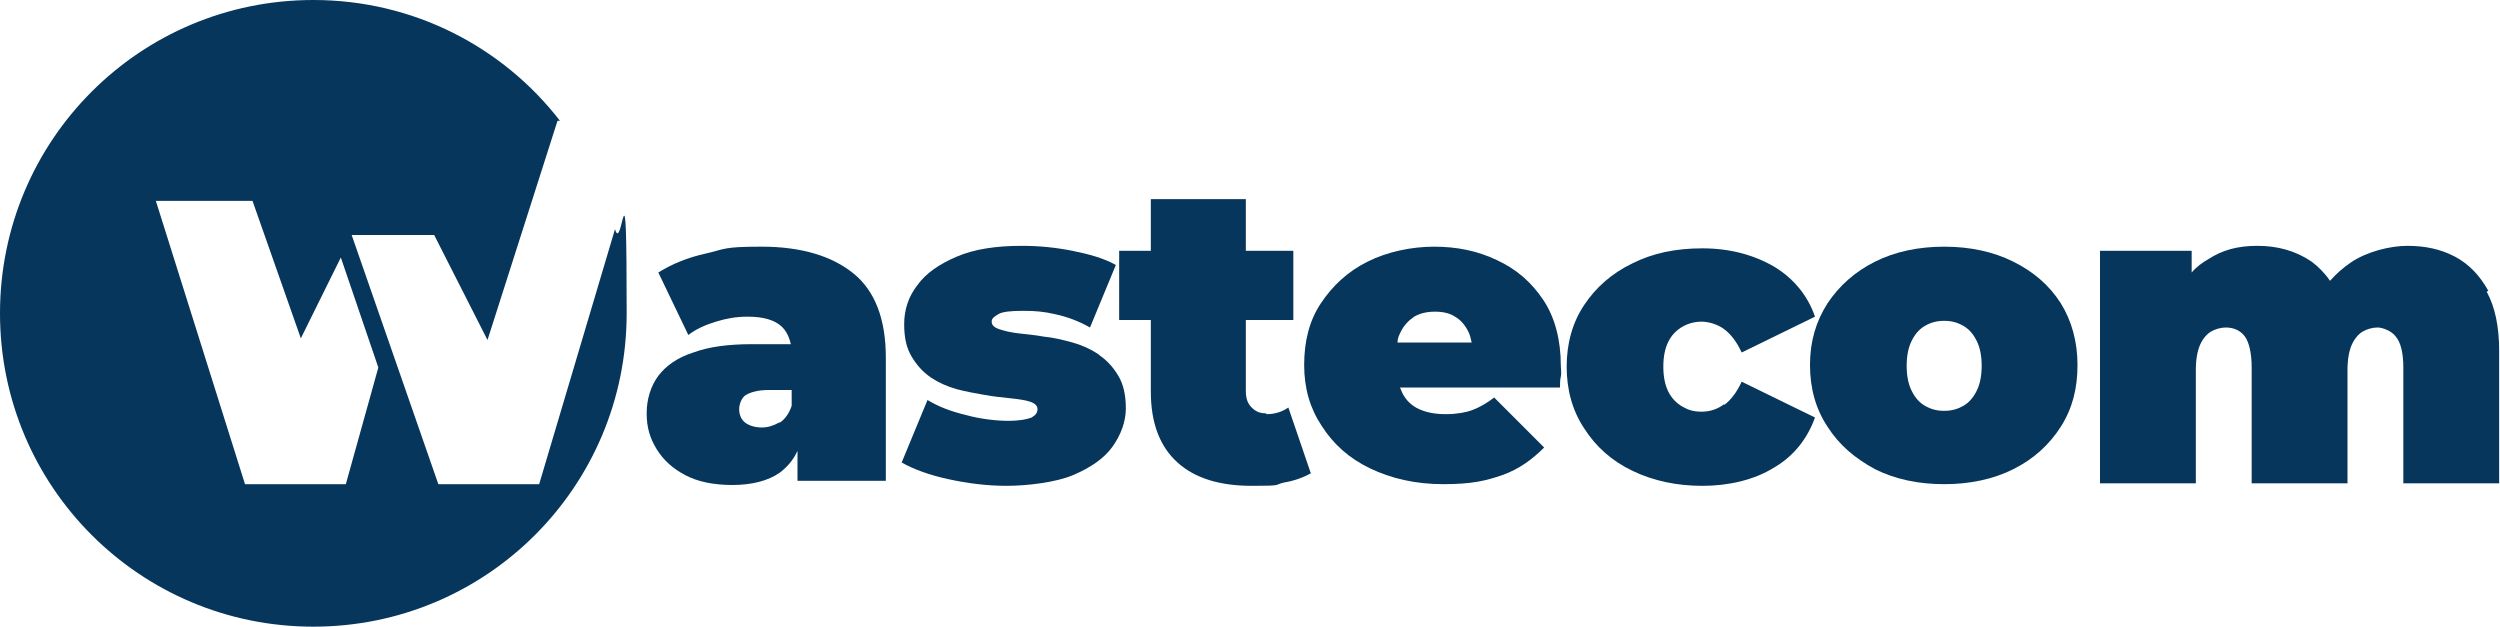
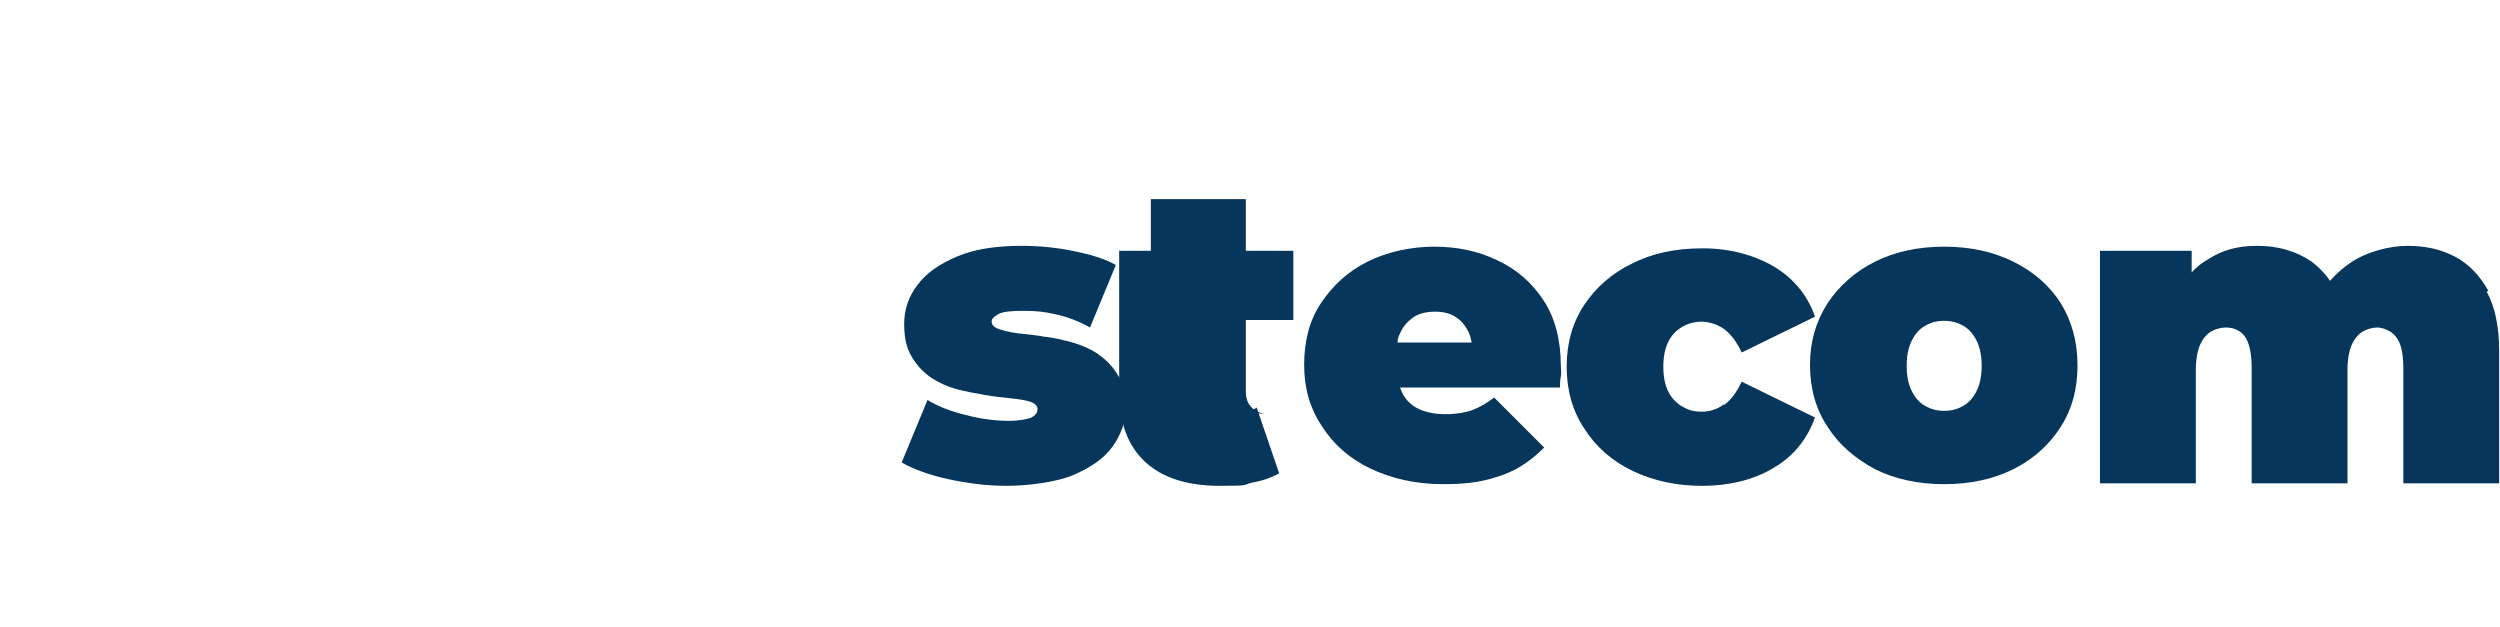
<svg xmlns="http://www.w3.org/2000/svg" id="Layer_1" version="1.1" viewBox="0 0 300 75.2">
  <defs>
    <style>
      .st0 {
        fill: #06365B;
      }
    </style>
  </defs>
  <g>
-     <path class="st0" d="M102.4,32.8c-2.6-2.1-6.3-3.2-11-3.2s-4.4.3-6.6.8c-2.3.5-4.2,1.3-5.8,2.3l3.6,7.5c.9-.7,2-1.2,3.3-1.6s2.5-.6,3.8-.6c1.9,0,3.2.4,4,1.1.6.5,1,1.3,1.2,2.2h-4.6c-2.9,0-5.2.3-7.1,1-1.9.6-3.3,1.6-4.2,2.8-.9,1.2-1.4,2.8-1.4,4.5s.4,3,1.2,4.3c.8,1.3,1.9,2.3,3.4,3.1,1.5.8,3.4,1.2,5.7,1.2s4.3-.5,5.7-1.5c.9-.7,1.6-1.5,2.1-2.6v3.6h10.6v-14.8c0-4.6-1.3-8-3.9-10.1,0,0,0,0,0,0ZM93.5,50.7c-.7.4-1.4.6-2.1.6s-1.5-.2-2-.6-.7-1-.7-1.6.3-1.4.8-1.7,1.4-.6,2.7-.6h2.8v1.9c-.3.9-.8,1.6-1.4,2,0,0,0,0,0,0Z" />
    <path class="st0" d="M131.8,42.5c-.9-.6-2-1.1-3.1-1.4-1.1-.3-2.3-.6-3.4-.7-1.1-.2-2.2-.3-3.1-.4-.9-.1-1.7-.3-2.3-.5-.6-.2-.9-.5-.9-.9s.3-.6.8-.9c.5-.3,1.5-.4,3-.4s2.5.1,3.8.4c1.4.3,2.8.8,4.2,1.6l3.1-7.5c-1.4-.8-3.2-1.3-5.2-1.7-2-.4-4-.6-6.1-.6-3.1,0-5.7.4-7.8,1.3-2.1.9-3.7,2-4.7,3.4-1.1,1.4-1.6,3-1.6,4.7s.3,2.9.9,3.9,1.3,1.8,2.3,2.5c.9.6,2,1.1,3.1,1.4,1.1.3,2.3.5,3.4.7s2.2.3,3.1.4c.9.1,1.7.2,2.3.4.6.2.9.5.9.9s-.2.7-.7,1c-.5.2-1.4.4-2.8.4s-3.3-.2-5.1-.7c-1.7-.4-3.3-1-4.6-1.8l-3.1,7.5c1.4.8,3.3,1.5,5.6,2,2.3.5,4.6.8,7,.8s5.9-.4,8-1.3c2.1-.9,3.7-2,4.7-3.4,1-1.4,1.6-3,1.6-4.6s-.3-2.9-.9-3.9-1.3-1.8-2.3-2.5c0,0,0,0,0,0Z" />
-     <path class="st0" d="M151.9,49.6c-.7,0-1.2-.2-1.7-.7-.5-.5-.7-1.1-.7-2v-8.5h5.7v-8.3h-5.7v-6.2h-11.4v6.2h-3.8v8.3h3.8v8.6c0,3.8,1.1,6.6,3.2,8.5s5.1,2.8,8.9,2.8,2.6-.1,3.9-.4c1.2-.2,2.3-.6,3.2-1.1l-2.7-7.9c-.7.5-1.6.8-2.6.8Z" />
+     <path class="st0" d="M151.9,49.6c-.7,0-1.2-.2-1.7-.7-.5-.5-.7-1.1-.7-2v-8.5h5.7v-8.3h-5.7v-6.2h-11.4v6.2h-3.8v8.3v8.6c0,3.8,1.1,6.6,3.2,8.5s5.1,2.8,8.9,2.8,2.6-.1,3.9-.4c1.2-.2,2.3-.6,3.2-1.1l-2.7-7.9c-.7.5-1.6.8-2.6.8Z" />
    <path class="st0" d="M179.6,31.2c-2.3-1.1-4.8-1.6-7.5-1.6s-5.6.6-8,1.8c-2.4,1.2-4.2,2.9-5.6,5s-2,4.6-2,7.4.7,5.2,2.1,7.3c1.4,2.2,3.3,3.9,5.8,5.1,2.5,1.2,5.4,1.9,8.8,1.9s5.1-.4,7.1-1.1,3.6-1.9,5-3.3l-6-6c-.9.7-1.8,1.2-2.6,1.5-.8.3-1.9.5-3.2.5s-2.3-.2-3.2-.6c-.9-.4-1.6-1.1-2-1.9-.1-.2-.2-.5-.3-.7h19.2c0-.4,0-.9.1-1.3s0-.9,0-1.3c0-3.1-.7-5.8-2.1-7.9-1.4-2.1-3.2-3.7-5.6-4.8h0s0,0,0,0ZM169.7,38c.7-.4,1.5-.6,2.5-.6s1.8.2,2.4.6c.7.4,1.2,1,1.6,1.8.2.4.3.8.4,1.3h-8.9c0-.5.2-.9.4-1.3.4-.8.9-1.3,1.6-1.8h0Z" />
    <path class="st0" d="M206.9,48.5c-.8.6-1.7.9-2.7.9s-1.6-.2-2.3-.6-1.3-1-1.7-1.8c-.4-.8-.6-1.8-.6-3s.2-2.2.6-3c.4-.8,1-1.4,1.7-1.8.7-.4,1.5-.6,2.3-.6s1.9.3,2.7.9,1.5,1.5,2.1,2.8l8.8-4.3c-.9-2.6-2.6-4.6-4.9-6-2.4-1.4-5.3-2.2-8.6-2.2s-6,.6-8.4,1.8c-2.5,1.2-4.4,2.9-5.8,5s-2.1,4.6-2.1,7.4.7,5.3,2.1,7.4c1.4,2.2,3.3,3.9,5.8,5.1s5.3,1.8,8.4,1.8,6.2-.7,8.6-2.2c2.4-1.4,4-3.5,4.9-6l-8.8-4.3c-.6,1.3-1.3,2.2-2.1,2.8h0Z" />
    <path class="st0" d="M241.6,31.4c-2.4-1.2-5.2-1.8-8.3-1.8s-5.9.6-8.3,1.8c-2.4,1.2-4.3,2.9-5.7,5-1.4,2.2-2.1,4.6-2.1,7.4s.7,5.3,2.1,7.4c1.4,2.2,3.3,3.8,5.7,5.1,2.4,1.2,5.2,1.8,8.3,1.8s5.9-.6,8.3-1.8,4.3-2.9,5.7-5.1c1.4-2.2,2-4.6,2-7.4s-.7-5.3-2-7.4c-1.4-2.2-3.3-3.8-5.7-5ZM237.2,46.9c-.4.8-.9,1.4-1.6,1.8s-1.4.6-2.3.6-1.6-.2-2.3-.6c-.7-.4-1.2-1-1.6-1.8-.4-.8-.6-1.8-.6-3s.2-2.2.6-3c.4-.8.9-1.4,1.6-1.8.7-.4,1.4-.6,2.3-.6s1.6.2,2.3.6c.7.4,1.2,1,1.6,1.8.4.8.6,1.8.6,3s-.2,2.2-.6,3Z" />
    <path class="st0" d="M298.6,34.9c-1-1.8-2.3-3.2-4-4.1s-3.6-1.3-5.7-1.3-4.9.7-6.8,2c-.9.6-1.8,1.4-2.5,2.2-.6-.9-1.4-1.7-2.2-2.3-1.9-1.3-4.1-1.9-6.5-1.9s-4.2.5-5.9,1.6c-.7.4-1.4.9-2,1.6v-2.6h-11v27.9h11.5v-13.6c0-1.3.2-2.3.5-3,.3-.7.8-1.3,1.3-1.6.5-.3,1.2-.5,1.8-.5,1,0,1.8.4,2.3,1.1s.8,2,.8,3.7v13.9h11.5v-13.6c0-1.3.2-2.3.5-3,.3-.7.8-1.3,1.3-1.6.5-.3,1.2-.5,1.8-.5s1.7.4,2.2,1.1c.6.7.9,2,.9,3.7v13.9h11.5v-15.9c0-2.9-.5-5.3-1.5-7.1h0s0,0,0,0Z" />
  </g>
-   <path class="st0" d="M73.8,27.5l-9.1,30.6h-12.1l-10.4-29.9h9.9l6.4,12.6,8.4-26.3h.3C60.4,5.7,49.7,0,37.6,0,16.8,0,0,16.8,0,37.6s16.8,37.6,37.6,37.6,37.6-16.8,37.6-37.6-.5-6.9-1.4-10.1ZM41.5,58.1h-12.1l-10.7-34h11.6l5.8,16.5,4.8-9.7,4.5,13.2-3.9,14Z" />
</svg>